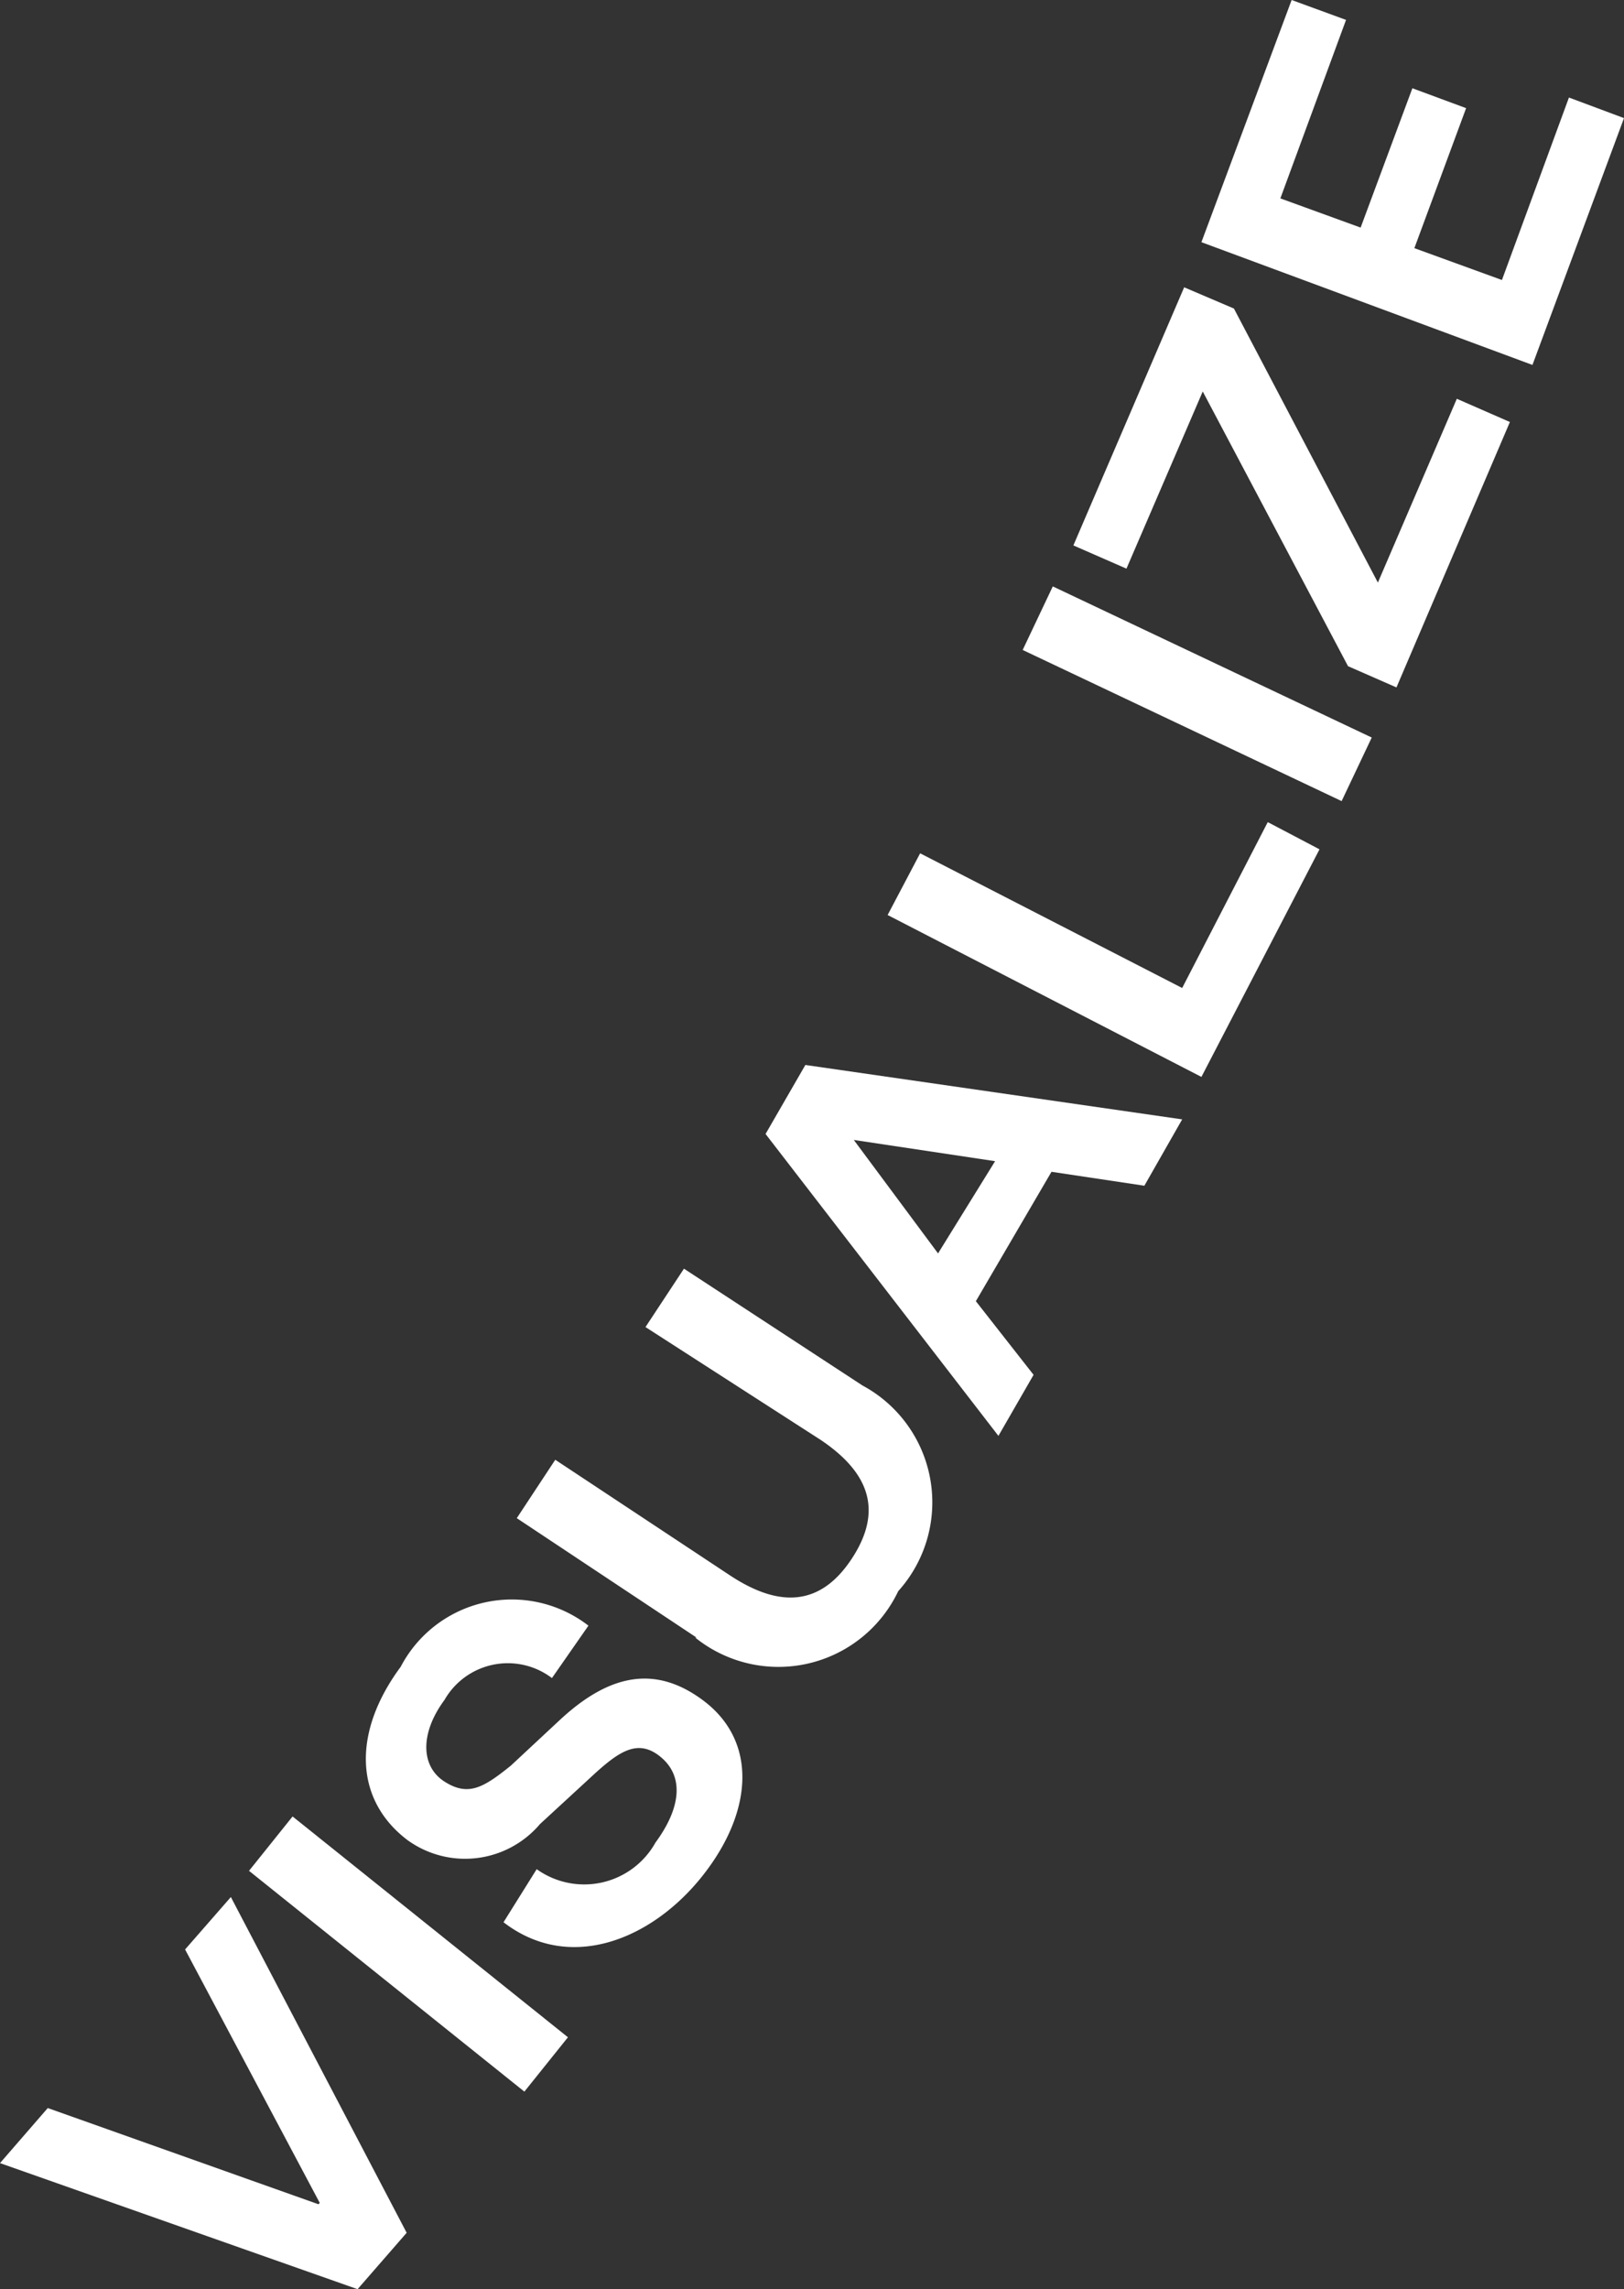
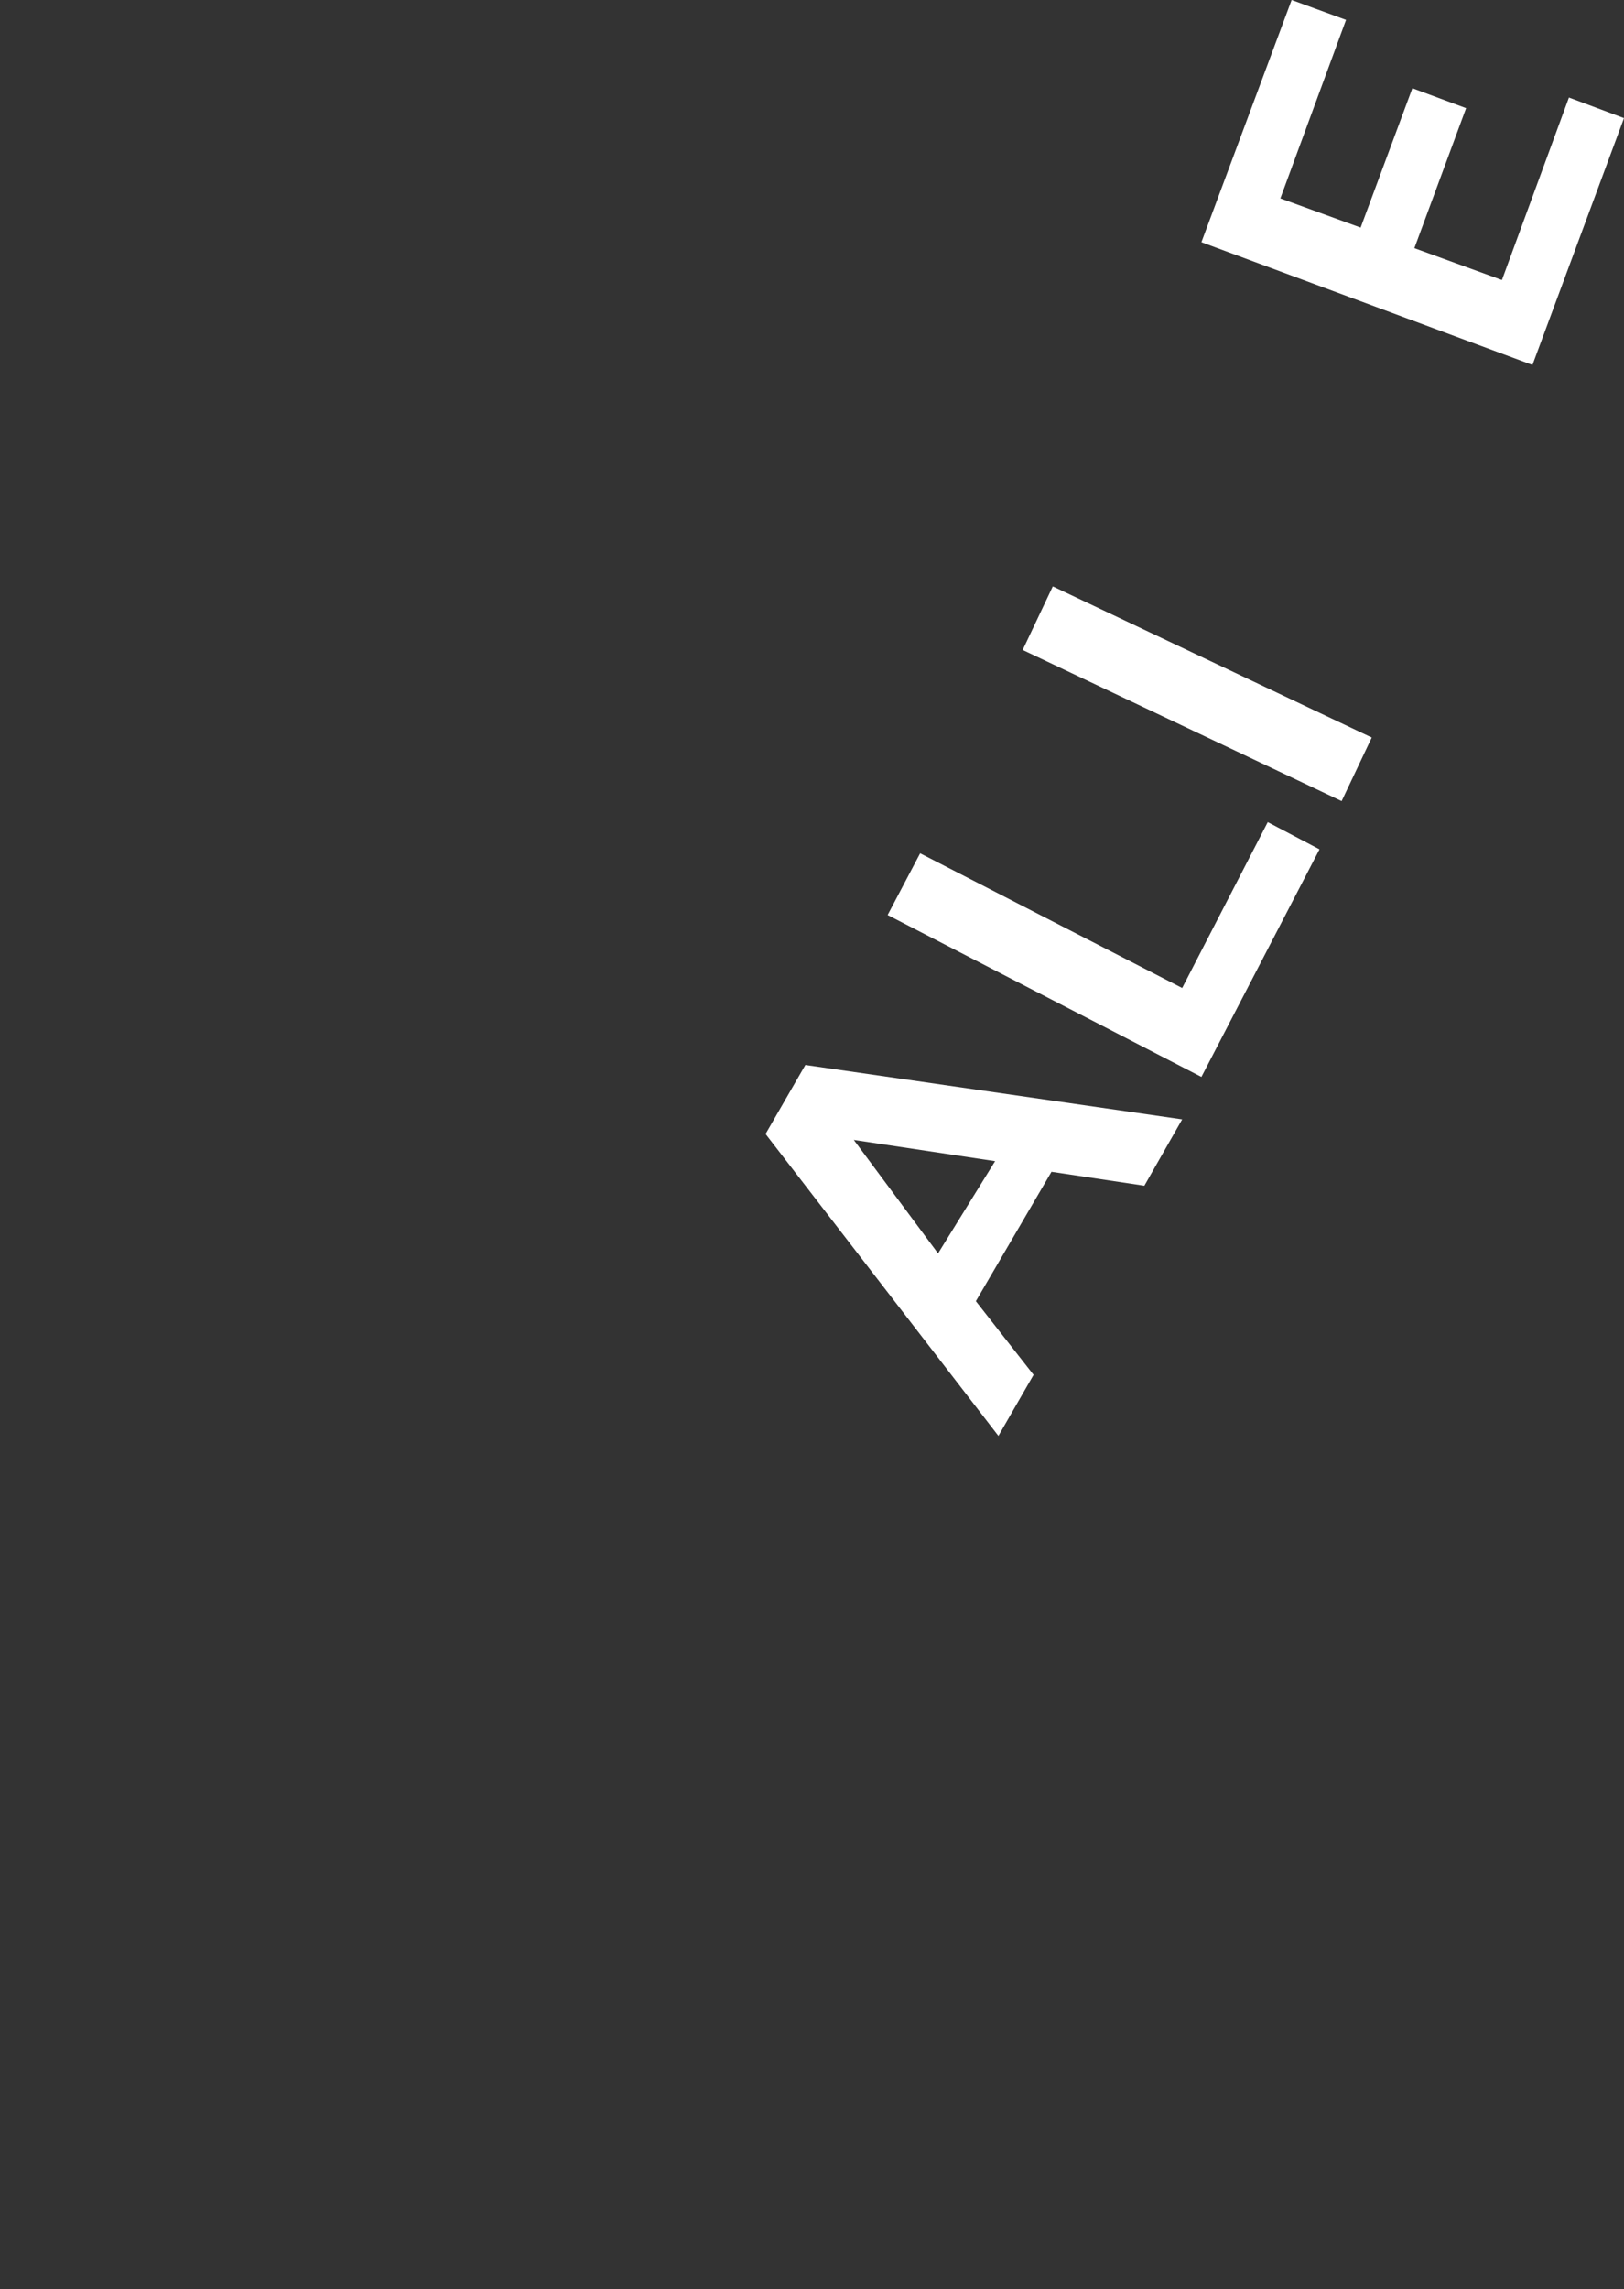
<svg xmlns="http://www.w3.org/2000/svg" viewBox="0 0 24.48 34.5">
  <rect x="0" y="0" width="24.48" height="34.5" fill="#333333" stroke="none" />
  <defs>
    <style>.cls-1{fill:#fff;}</style>
  </defs>
  <title>Asset 14title</title>
  <g id="Layer_2" data-name="Layer 2">
    <g id="Layer_1-2" data-name="Layer 1">
-       <polygon class="cls-1" points="5.39 34.5 0 32.6 0.72 31.77 4.8 33.22 4.82 33.2 2.79 29.38 3.48 28.59 6.13 33.65 5.39 34.5" />
-       <rect class="cls-1" x="5.63" y="26.79" width="1.05" height="5.32" transform="translate(-20.67 15.83) rotate(-51.28)" />
-       <path class="cls-1" d="M8.09,28.17a1.23,1.23,0,0,0,1.79-.4c.39-.53.43-1,.08-1.29s-.64-.08-1.06.31l-.76.7a1.48,1.48,0,0,1-2,.24c-.79-.6-.84-1.61-.1-2.61a1.89,1.89,0,0,1,2.83-.62l-.55.79a1.1,1.1,0,0,0-1.62.33c-.37.5-.36,1,0,1.23s.59.09,1-.24l.73-.68c.78-.73,1.47-.82,2.16-.31.84.62.76,1.69,0,2.65s-2,1.47-3,.7Z" />
-       <path class="cls-1" d="M10.5,24.68l-2.71-1.8L8.37,22,11,23.74c.77.51,1.38.45,1.84-.25s.29-1.28-.47-1.79L9.73,20l.58-.88L13,20.88a2,2,0,0,1,.54,3.1,2,2,0,0,1-3.06.7" />
      <path class="cls-1" d="M14.14,18.89,15,17.5l-2.13-.32v0Zm-2-2.84,5.68.82-.57,1-1.4-.21-1.14,1.95.87,1.11-.53.92-3.51-4.55Z" />
      <polygon class="cls-1" points="13.87 12.86 17.82 14.89 19.11 12.39 19.89 12.8 18.11 16.23 13.38 13.79 13.87 12.86" />
      <rect class="cls-1" x="17.51" y="7.8" width="1.06" height="5.32" transform="translate(0.87 22.28) rotate(-64.65)" />
-       <polygon class="cls-1" points="21.96 6.01 22.76 6.36 21.05 10.36 20.32 10.04 18.13 5.9 16.98 8.57 16.18 8.22 17.85 4.33 18.6 4.65 20.77 8.78 21.96 6.01" />
      <polygon class="cls-1" points="24.48 1.78 23.1 5.5 18.11 3.65 19.47 0 20.29 0.3 19.3 2.99 20.51 3.43 21.29 1.33 22.1 1.63 21.32 3.74 22.64 4.22 23.65 1.47 24.48 1.78" />
    </g>
  </g>
</svg>